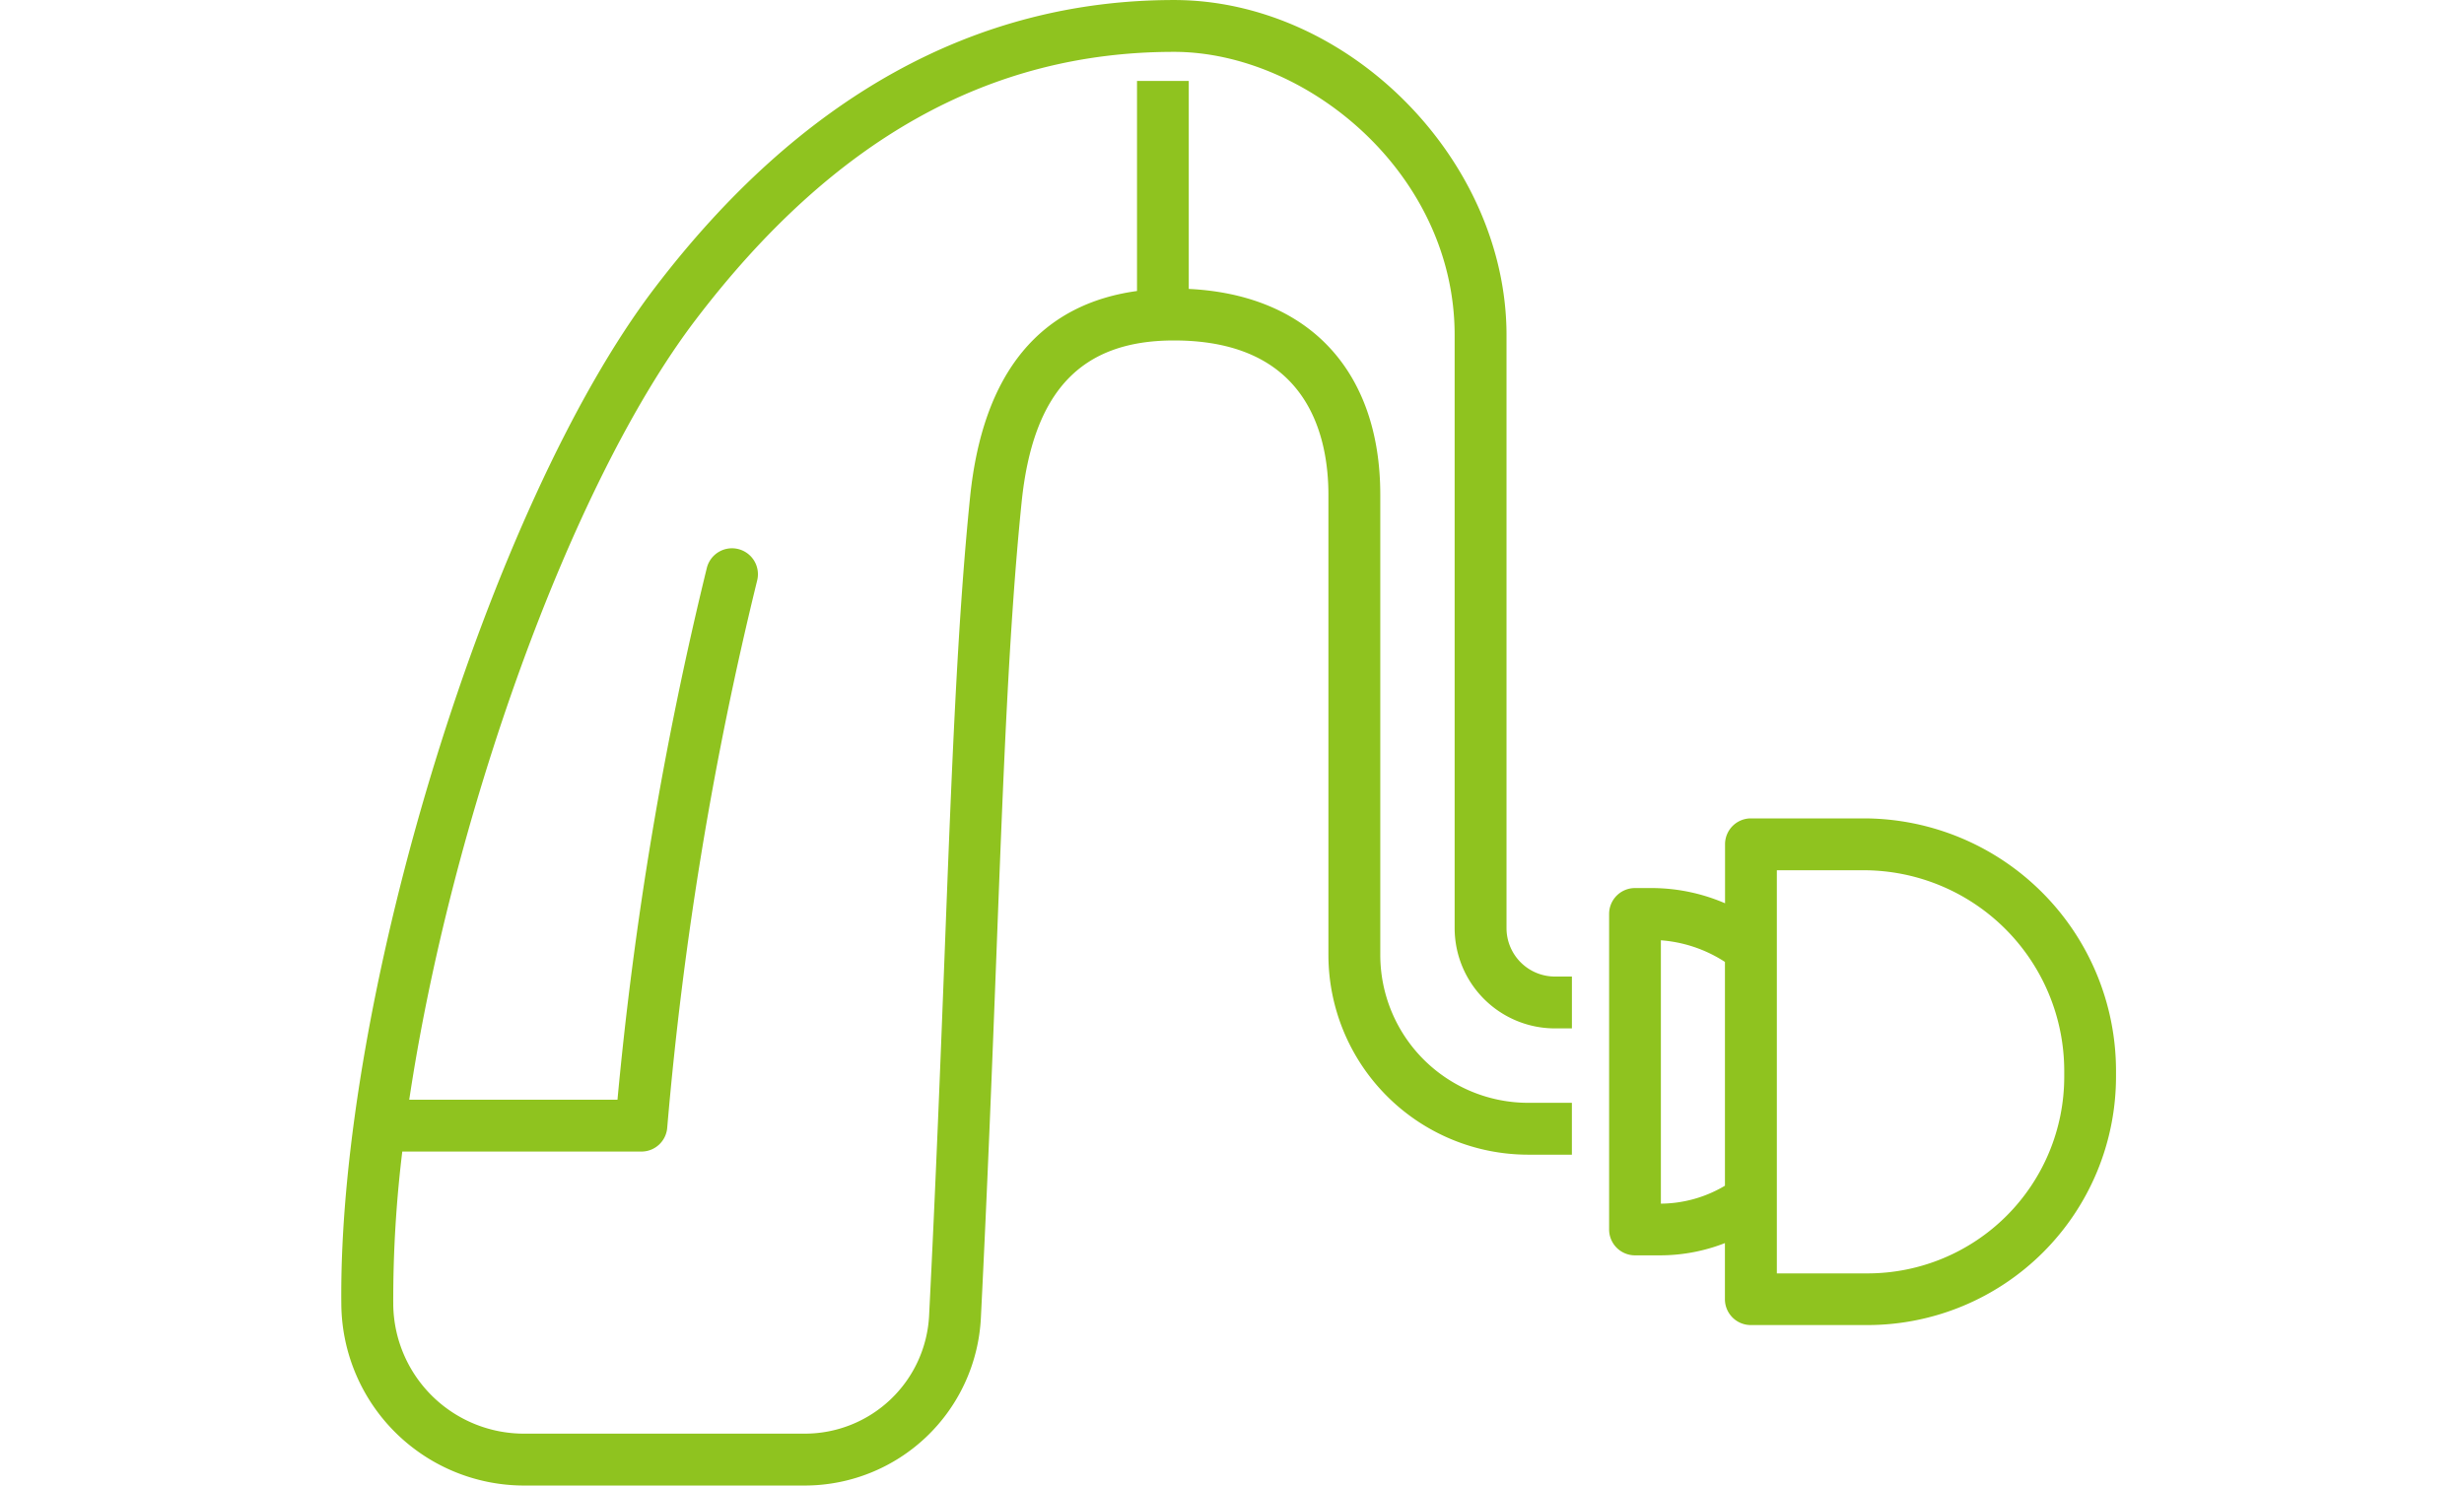
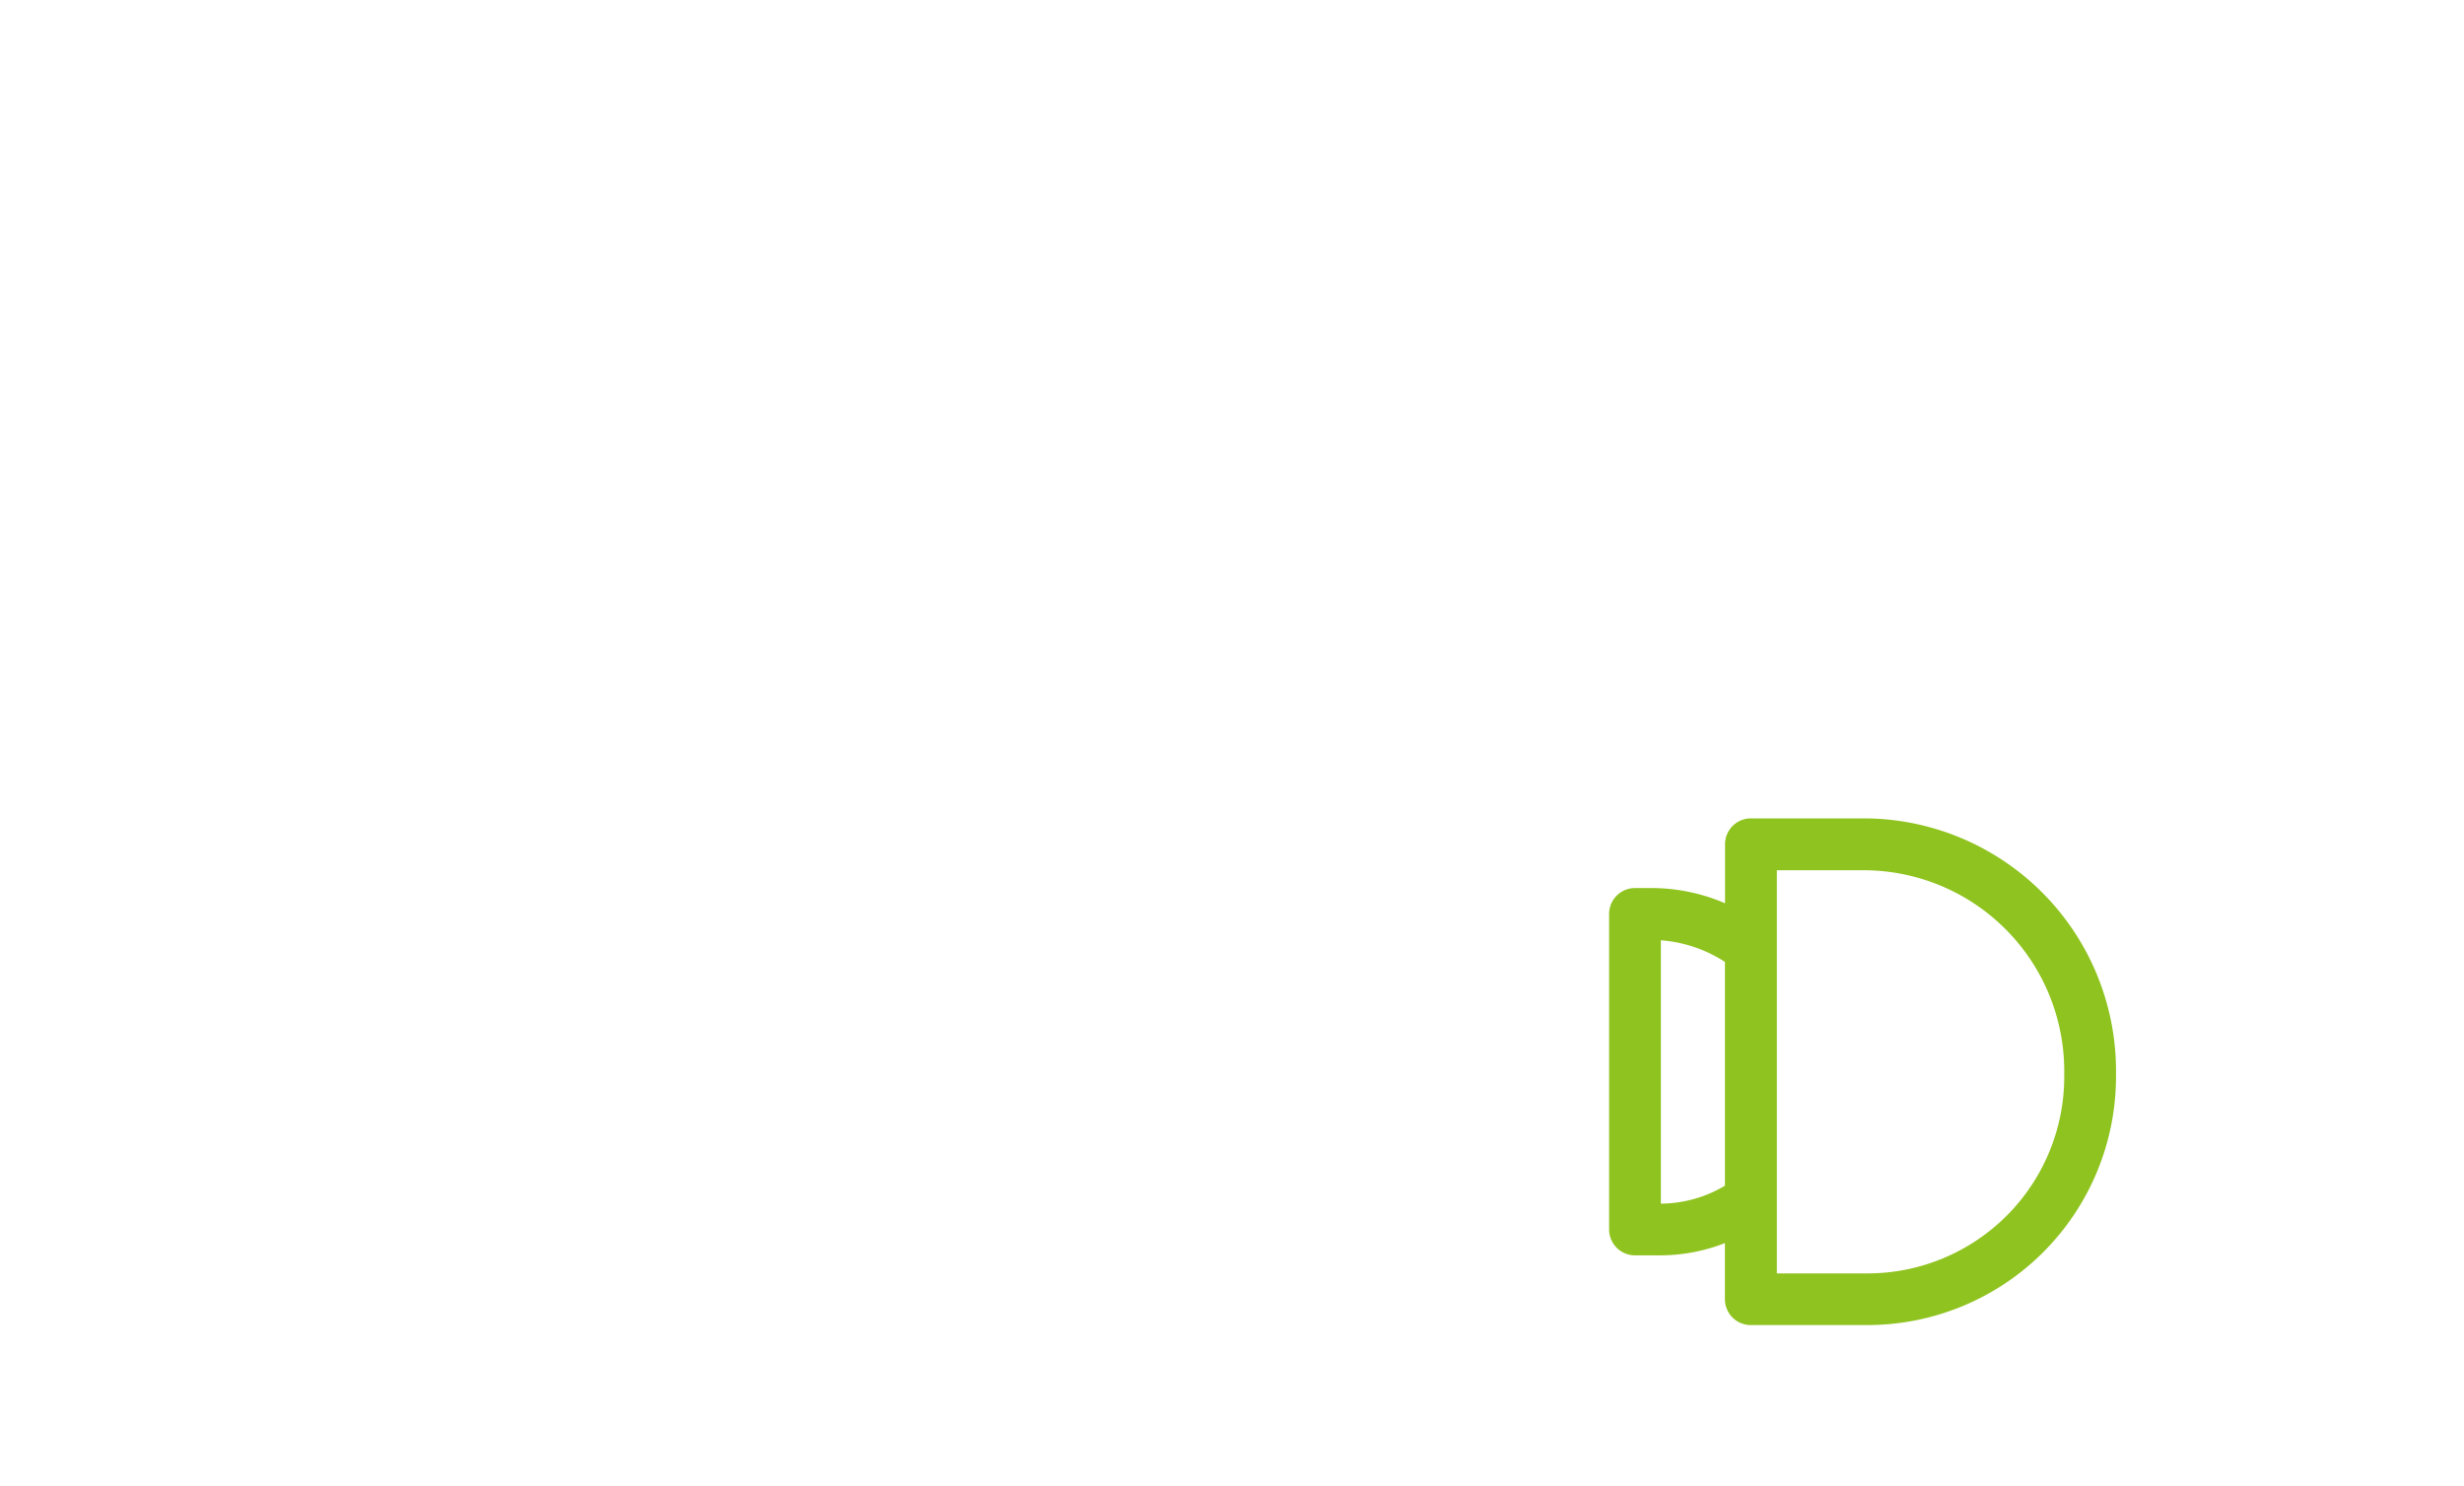
<svg xmlns="http://www.w3.org/2000/svg" width="100" height="60.3" viewBox="0 0 100 60.3">
  <g id="グループ_4880" data-name="グループ 4880" transform="translate(-101 -4552.85)">
    <g id="グループ_3739" data-name="グループ 3739" transform="translate(-216.467 3912.371)">
      <g id="グループ_3160" data-name="グループ 3160" transform="translate(331.467 640.629)">
-         <path id="パス_4848" data-name="パス 4848" d="M1102.089,429.427V405.355c0-6.668-6.094-11.65-11.542-11.65-7.538,0-13.924,3.574-19.523,10.924-5.155,6.765-10,20.487-11.686,31.91h8.762a148.446,148.446,0,0,1,3.635-21.7.9.9,0,0,1,1.751.44,144.886,144.886,0,0,0-3.653,22.227.9.9,0,0,1-.9.838h-9.675a.767.767,0,0,1-.159-.014,49.794,49.794,0,0,0-.386,6.379,5.456,5.456,0,0,0,5.429,5.386h11.419a5.2,5.2,0,0,0,5.2-4.953c.275-5.473.463-10.357.629-14.668.288-7.513.516-13.448,1.032-18.527.509-4.989,2.787-7.758,6.776-8.253v-8.509h1.8v8.437c4.877.177,7.773,3.217,7.773,8.213v18.679a6.156,6.156,0,0,0,6.148,6.152h1.628v1.805h-1.628a7.964,7.964,0,0,1-7.953-7.957V411.835c0-2.4-.834-6.415-6.419-6.415-3.855,0-5.866,2.13-6.332,6.708-.512,5.025-.74,10.935-1.025,18.415-.166,4.314-.354,9.206-.628,14.69a7.012,7.012,0,0,1-7,6.668H1064.14a7.272,7.272,0,0,1-7.234-7.17c-.148-12.422,6.014-32.444,12.682-41.195,5.881-7.722,12.935-11.635,20.96-11.635,6.986,0,13.346,6.411,13.346,13.455v24.072a2.116,2.116,0,0,0,2.116,2.112h.538v1.805h-.538A3.923,3.923,0,0,1,1102.089,429.427Z" transform="translate(-1056.903 -391.9)" fill="#8fc31f" stroke="#8fc31f" stroke-width="0.3" />
        <path id="パス_4849" data-name="パス 4849" d="M1209.608,483.92h-4.578a.9.9,0,0,0-.9.9v2.628a7.4,7.4,0,0,0-3.166-.7h-.639a.9.9,0,0,0-.9.9v12.809a.9.9,0,0,0,.9.9h1a7.105,7.105,0,0,0,2.8-.57v2.5a.9.9,0,0,0,.9.9h4.744a9.941,9.941,0,0,0,9.928-9.928v-.253A10.1,10.1,0,0,0,1209.608,483.92Zm-8.282,15.639h-.1v-11a5.672,5.672,0,0,1,2.9.957v9.249A5.3,5.3,0,0,1,1201.326,499.559Zm16.57-5.292a8.135,8.135,0,0,1-8.123,8.123h-3.841V485.725h3.675a8.3,8.3,0,0,1,8.289,8.289Z" transform="translate(-1147.97 -450.7)" fill="#8fc31f" stroke="#8fc31f" stroke-width="0.3" />
      </g>
    </g>
    <rect id="長方形_2853" data-name="長方形 2853" width="100" height="60" transform="translate(101 4553)" fill="none" />
  </g>
</svg>